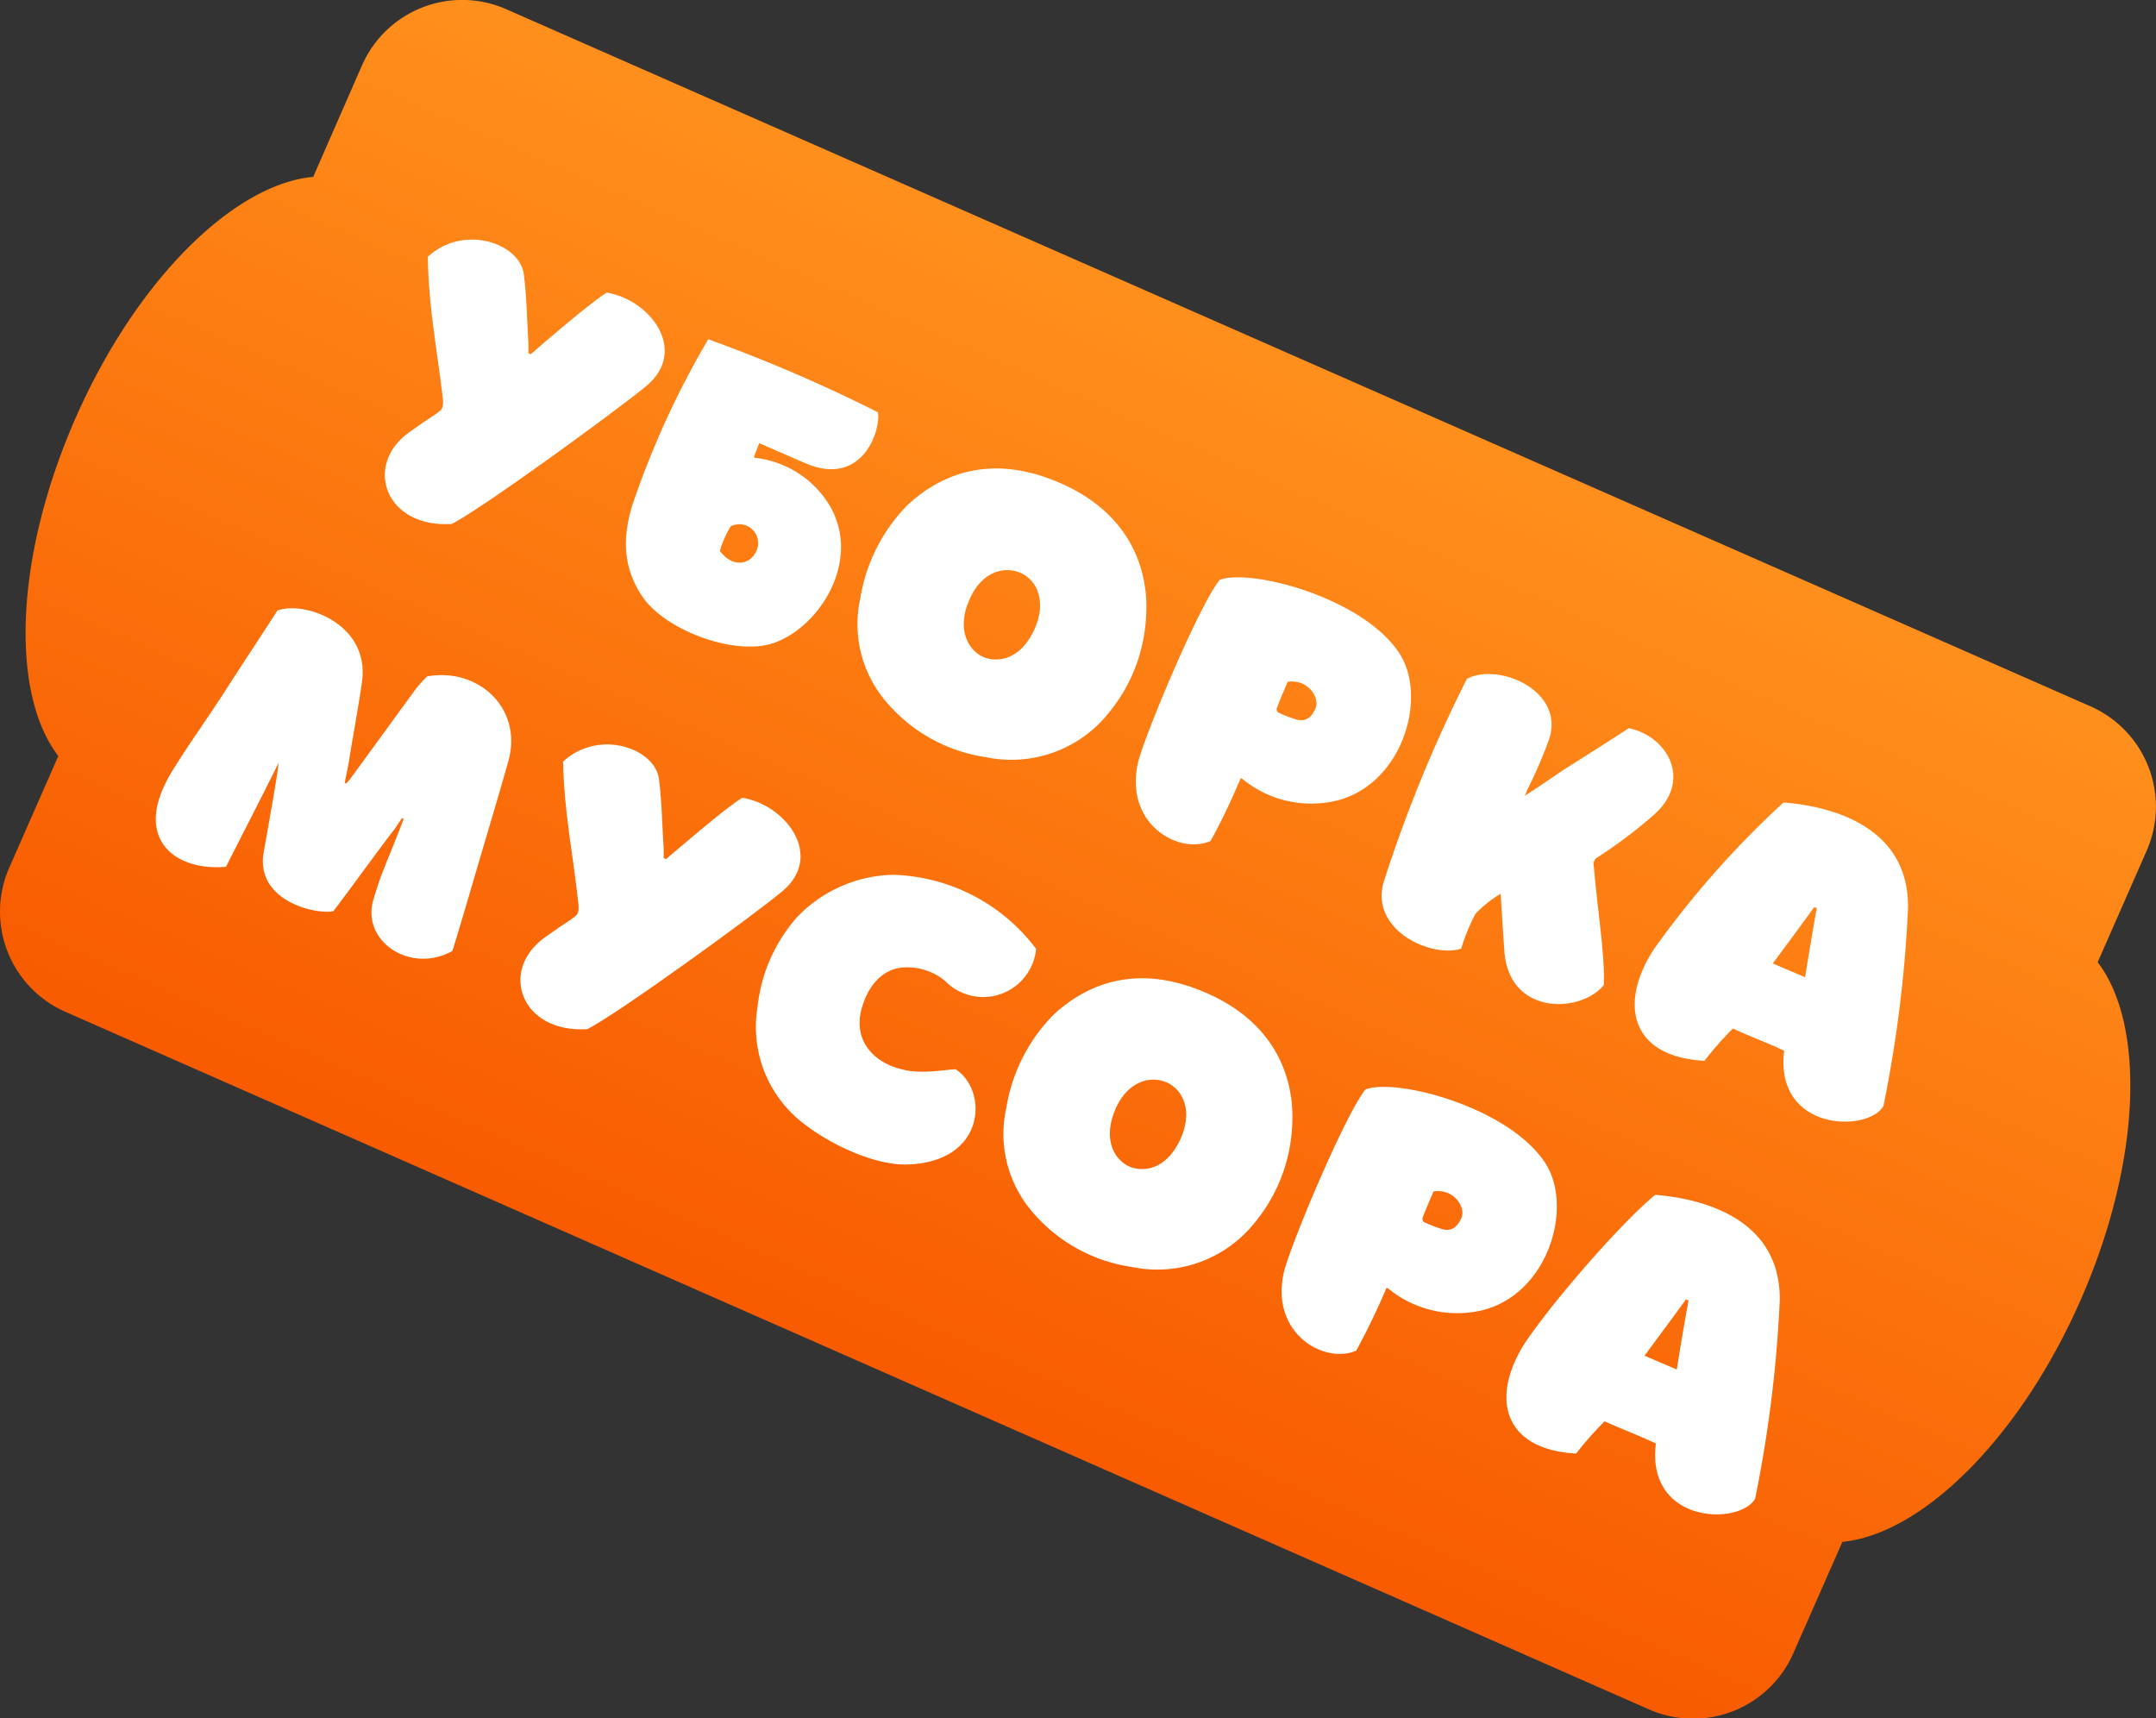
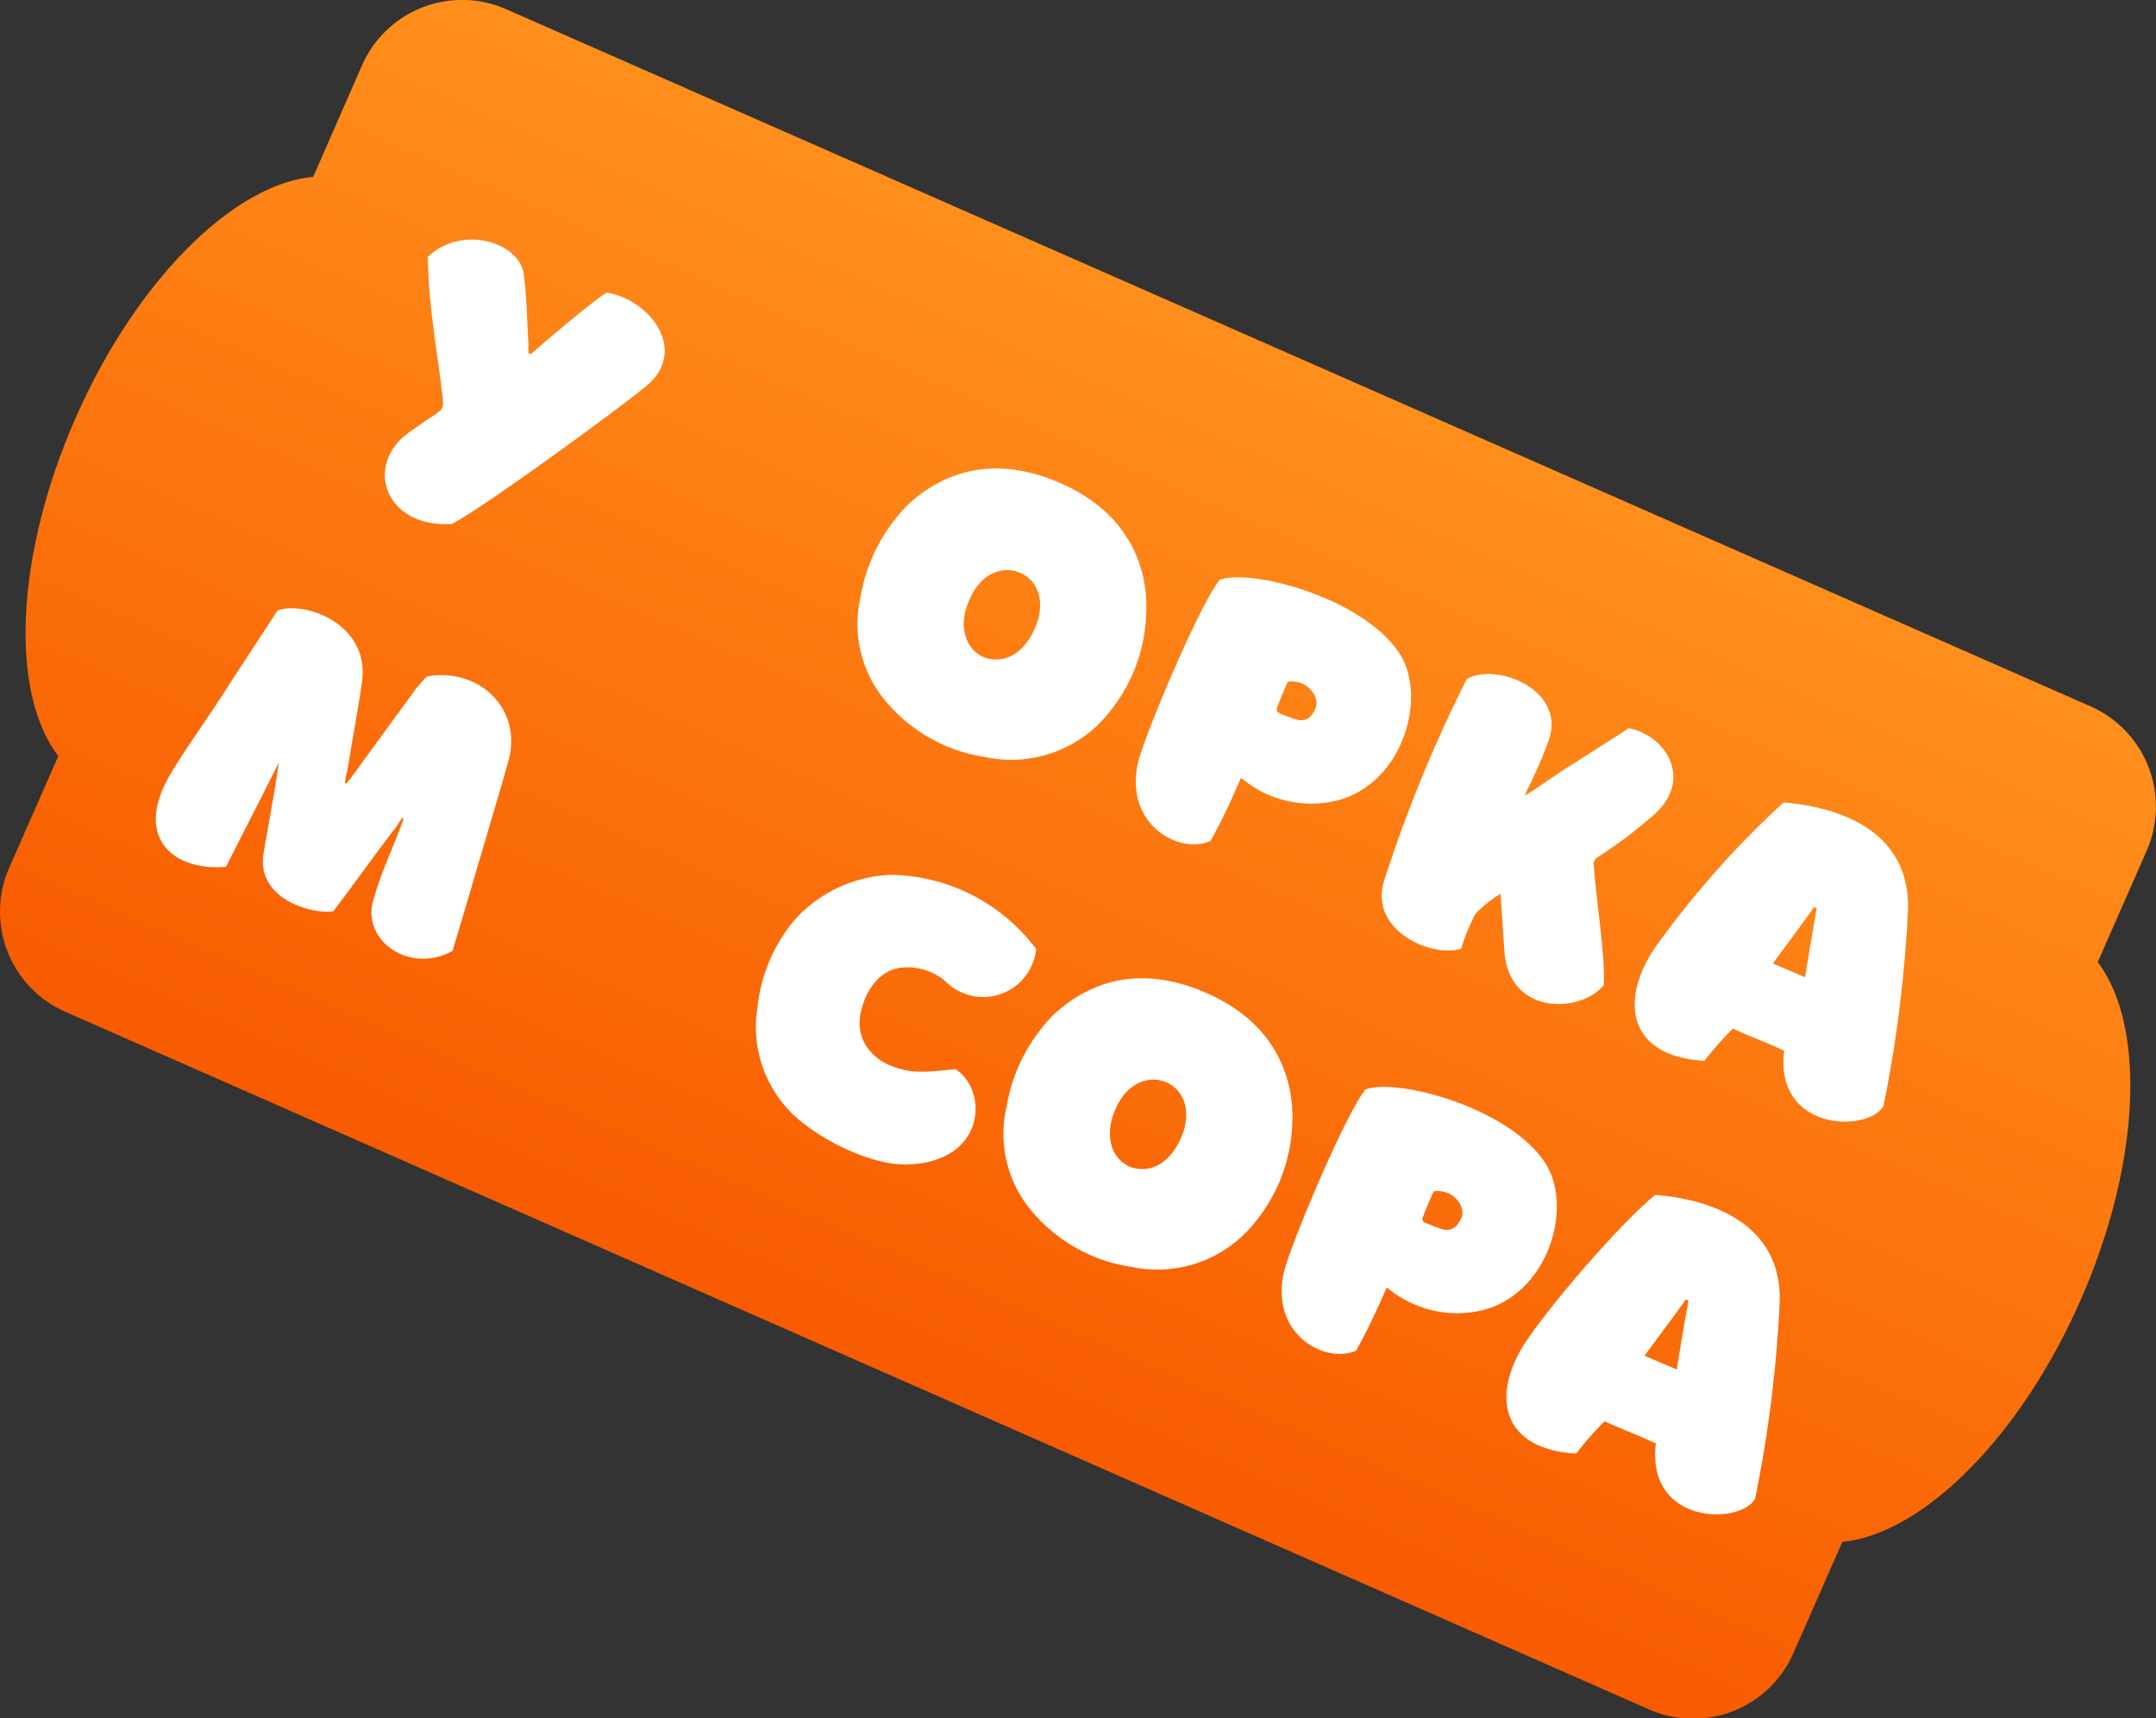
<svg xmlns="http://www.w3.org/2000/svg" viewBox="0 0 214.43 170.88">
  <rect x="0" y="0" width="214.43" height="170.88" fill="#333333" stroke="none" />
  <defs>
    <style>.cls-1{fill:url(#_07);}.cls-2{fill:#fff;}</style>
    <linearGradient id="_07" x1="329.41" y1="278.8" x2="329.41" y2="387.74" gradientTransform="translate(-60.05 -352.28) rotate(23.75)" gradientUnits="userSpaceOnUse">
      <stop offset="0.01" stop-color="#ff8f1c" />
      <stop offset="1" stop-color="#f85b00" />
    </linearGradient>
  </defs>
  <g id="bages">
    <path class="cls-1" d="M206.92,129.32c6.05-13.76,6.49-27.36,1.71-33.63l4.87-11.08a10.9,10.9,0,0,0-5.58-14.36L50.38.93A10.88,10.88,0,0,0,36,6.51L31.15,17.59c-7.86.71-17.59,10.22-23.64,24S1,68.92,5.8,75.19L.93,86.27a10.88,10.88,0,0,0,5.58,14.36L164,170a10.88,10.88,0,0,0,14.36-5.58l4.88-11.08C191.13,152.58,200.87,143.07,206.92,129.32Z" />
    <path class="cls-2" d="M60.35,29.1c4.37.72,8.13,5.8,3.94,9.28-2.8,2.33-16.37,12.22-19.36,13.73-6.64.42-8.81-5.88-4.22-9.13,2.49-1.79,2-1.3,3.09-2.15.32-.28.28-.86.23-1.3-.56-4.86-1.4-8.81-1.48-14,3.57-3.28,9.15-1.34,9.55,1.74.31,2.53.3,4.43.46,7,0,.27,0,.57,0,.86l.22.1C53.63,34.48,58.82,30,60.35,29.1Z" />
-     <path class="cls-2" d="M76.79,64c-3.78,1.2-10.6-1.3-12.88-4.64-1.82-2.68-2.12-5.57-1-9.18a87.93,87.93,0,0,1,7.53-16.44A153.05,153.05,0,0,1,87.31,41c.33,1.66-1.47,7.53-7.21,5.07l-4.59-2L75,45.41s0,0,0,.07,0,0,.07.05l0,0a9.94,9.94,0,0,1,7.47,4.79C85.74,55.83,81.42,62.52,76.79,64Zm-1.67-9a1.87,1.87,0,0,0-2.45-2.65,9.77,9.77,0,0,0-1.07,2.44C72.73,56.37,74.44,56.25,75.12,55Z" />
    <path class="cls-2" d="M114,60.9a16.32,16.32,0,0,1-3.73,10A12.38,12.38,0,0,1,98.05,75.3a16,16,0,0,1-10-5.61,11.88,11.88,0,0,1-2.48-10.22,17.11,17.11,0,0,1,4.71-9.26c3.09-2.86,8-5.2,14.93-2.27C113.78,51.54,114.12,58.6,114,60.9Zm-17.78-.79c-1.07,3,.42,4.84,1.77,5.3s3.43.16,4.79-2.61.48-5.07-1.3-5.83S97.32,57,96.24,60.11Z" />
    <path class="cls-2" d="M123.5,77.41s0,0,0,0l-.11,0s0,0,0,0c-.19.45-1.54,3.67-3,6.23-3.08,1.38-8.56-1.61-7.22-7.74.53-2.41,6-15.54,8.13-18.23,3.08-1.17,14.3,1.78,17.89,7.32,2.84,4.39.29,13.06-6.32,14.65A10.79,10.79,0,0,1,123.5,77.41Zm4.58-9.61c-.45,1-.76,1.78-1.1,2.65a.41.41,0,0,0,.15.41,13,13,0,0,0,1.91.73c.82.17,1.4-.2,1.81-1.18S130.16,67.53,128.08,67.8Z" />
    <path class="cls-2" d="M155.53,76.55c1.57-1,4.91-3.09,6.45-4.13,3.88.78,6.4,5.23,2.47,8.65a47.11,47.11,0,0,1-5.55,4.18.77.77,0,0,0-.39.84c.35,4.25,1.13,8.94,1,11.88-2.36,2.87-9.49,3-9.89-3.43-.1-1.29-.19-2.81-.37-5.65a11.8,11.8,0,0,0-2.51,2,20.55,20.55,0,0,0-1.42,3.46c-2.95.93-9-1.79-7.73-6.54a138.72,138.72,0,0,1,8.3-20.29c3.1-1.7,10,1.21,8.1,6.22a47,47,0,0,1-2.1,4.83l-.24.57C153.06,78.25,154.29,77.38,155.53,76.55Z" />
    <path class="cls-2" d="M177.38,79.81c4.05.31,12.49,2,12.39,10.49A127.51,127.51,0,0,1,187.32,110c-1.57,2.68-10.86,2.5-9.87-5.5-1.6-.77-3.47-1.45-5.1-2.21a32.81,32.81,0,0,0-2.83,3.21c-7.39-.4-8.56-5.71-5-11.14A93.11,93.11,0,0,1,177.38,79.81Zm2.15,17.38q.56-3.5,1.16-6.89a1.34,1.34,0,0,1-.26-.08c-1.32,1.84-2.7,3.68-4.11,5.6Z" />
    <path class="cls-2" d="M34.8,77.51c2.19-3,4.37-6,6.56-9a14.74,14.74,0,0,1,1.12-1.24c5.14-.92,9.56,3.23,8.07,8.46-.55,2-2.09,7.17-3,10.26S45.92,91.58,45,94.57c-4.2,2.35-9.13-1-7.85-5.14.92-3.13,1.56-4.13,3-8a.42.42,0,0,1-.14-.09c-.35.47-.65,1-1,1.41-2,2.64-3.89,5.28-5.86,7.88-2.07.33-7.68-1.18-6.94-5.76.46-2.65,1.45-8.1,1.5-9C25.9,79.51,24.4,82.4,22.48,86.2c-5,.47-9.47-2.74-5.39-9.45,1.69-2.77,3.76-5.6,5.5-8.35,1.65-2.55,3.34-5.1,5-7.68,2.68-1,9.23,1.31,8.41,7.1-.26,1.93-.85,5.12-1.26,7.67,0,.17-.43,2.19-.45,2.36l.15.07Z" />
-     <path class="cls-2" d="M73.83,79.34c4.38.72,8.14,5.8,4,9.28C75,91,61.41,100.84,58.42,102.35c-6.65.42-8.82-5.88-4.22-9.13,2.48-1.79,2-1.3,3.08-2.15.33-.28.28-.86.23-1.3C57,84.91,56.12,81,56,75.74c3.56-3.28,9.14-1.34,9.54,1.74.31,2.53.3,4.43.47,7,0,.27,0,.57,0,.86l.23.1C67.11,84.72,72.31,80.2,73.83,79.34Z" />
    <path class="cls-2" d="M89.79,96.22c-2.14.16-3.54,2-4.1,4.12-.87,3.16,1.26,5.37,4,6,1.82.54,4.59,0,5.36,0,3.27,2.14,3,9.2-4.76,9.47-3.22.11-7.51-1.91-10.11-3.88a12.09,12.09,0,0,1-4.84-11.76,16.06,16.06,0,0,1,3.9-8.92A13.62,13.62,0,0,1,88.79,87a18.44,18.44,0,0,1,14.26,7.37A5.29,5.29,0,0,1,94,97.56,5.87,5.87,0,0,0,89.79,96.22Z" />
    <path class="cls-2" d="M128.53,111.58a16.32,16.32,0,0,1-3.73,10A12.38,12.38,0,0,1,112.56,126a16,16,0,0,1-10-5.61,11.89,11.89,0,0,1-2.47-10.23,17.06,17.06,0,0,1,4.7-9.25c3.09-2.86,8-5.2,14.93-2.27C128.29,102.22,128.63,109.27,128.53,111.58Zm-17.78-.79c-1.07,3,.42,4.84,1.77,5.3s3.43.16,4.79-2.61.48-5.07-1.3-5.84S111.83,107.72,110.75,110.79Z" />
    <path class="cls-2" d="M138,128.09s0,0,0,0h-.11s0,0,0,0a68.78,68.78,0,0,1-3,6.23c-3.08,1.38-8.56-1.61-7.21-7.74.52-2.41,6-15.54,8.12-18.23,3.08-1.18,14.3,1.78,17.89,7.32,2.84,4.39.29,13.06-6.32,14.65A10.82,10.82,0,0,1,138,128.09Zm4.59-9.61c-.45,1-.77,1.78-1.11,2.64a.42.42,0,0,0,.15.42,13,13,0,0,0,1.91.73c.82.17,1.4-.2,1.82-1.18S144.67,118.21,142.6,118.48Z" />
    <path class="cls-2" d="M164.62,118.83c4,.31,12.49,2,12.39,10.48a127.22,127.22,0,0,1-2.45,19.74c-1.56,2.69-10.86,2.51-9.87-5.49-1.6-.77-3.47-1.46-5.1-2.21a32.81,32.81,0,0,0-2.83,3.21c-7.39-.41-8.56-5.71-5-11.14C155.07,128.62,161.56,121.34,164.62,118.83Zm2.15,17.37q.55-3.49,1.17-6.88a1.25,1.25,0,0,1-.27-.08c-1.32,1.83-2.7,3.67-4.11,5.59Z" />
  </g>
</svg>